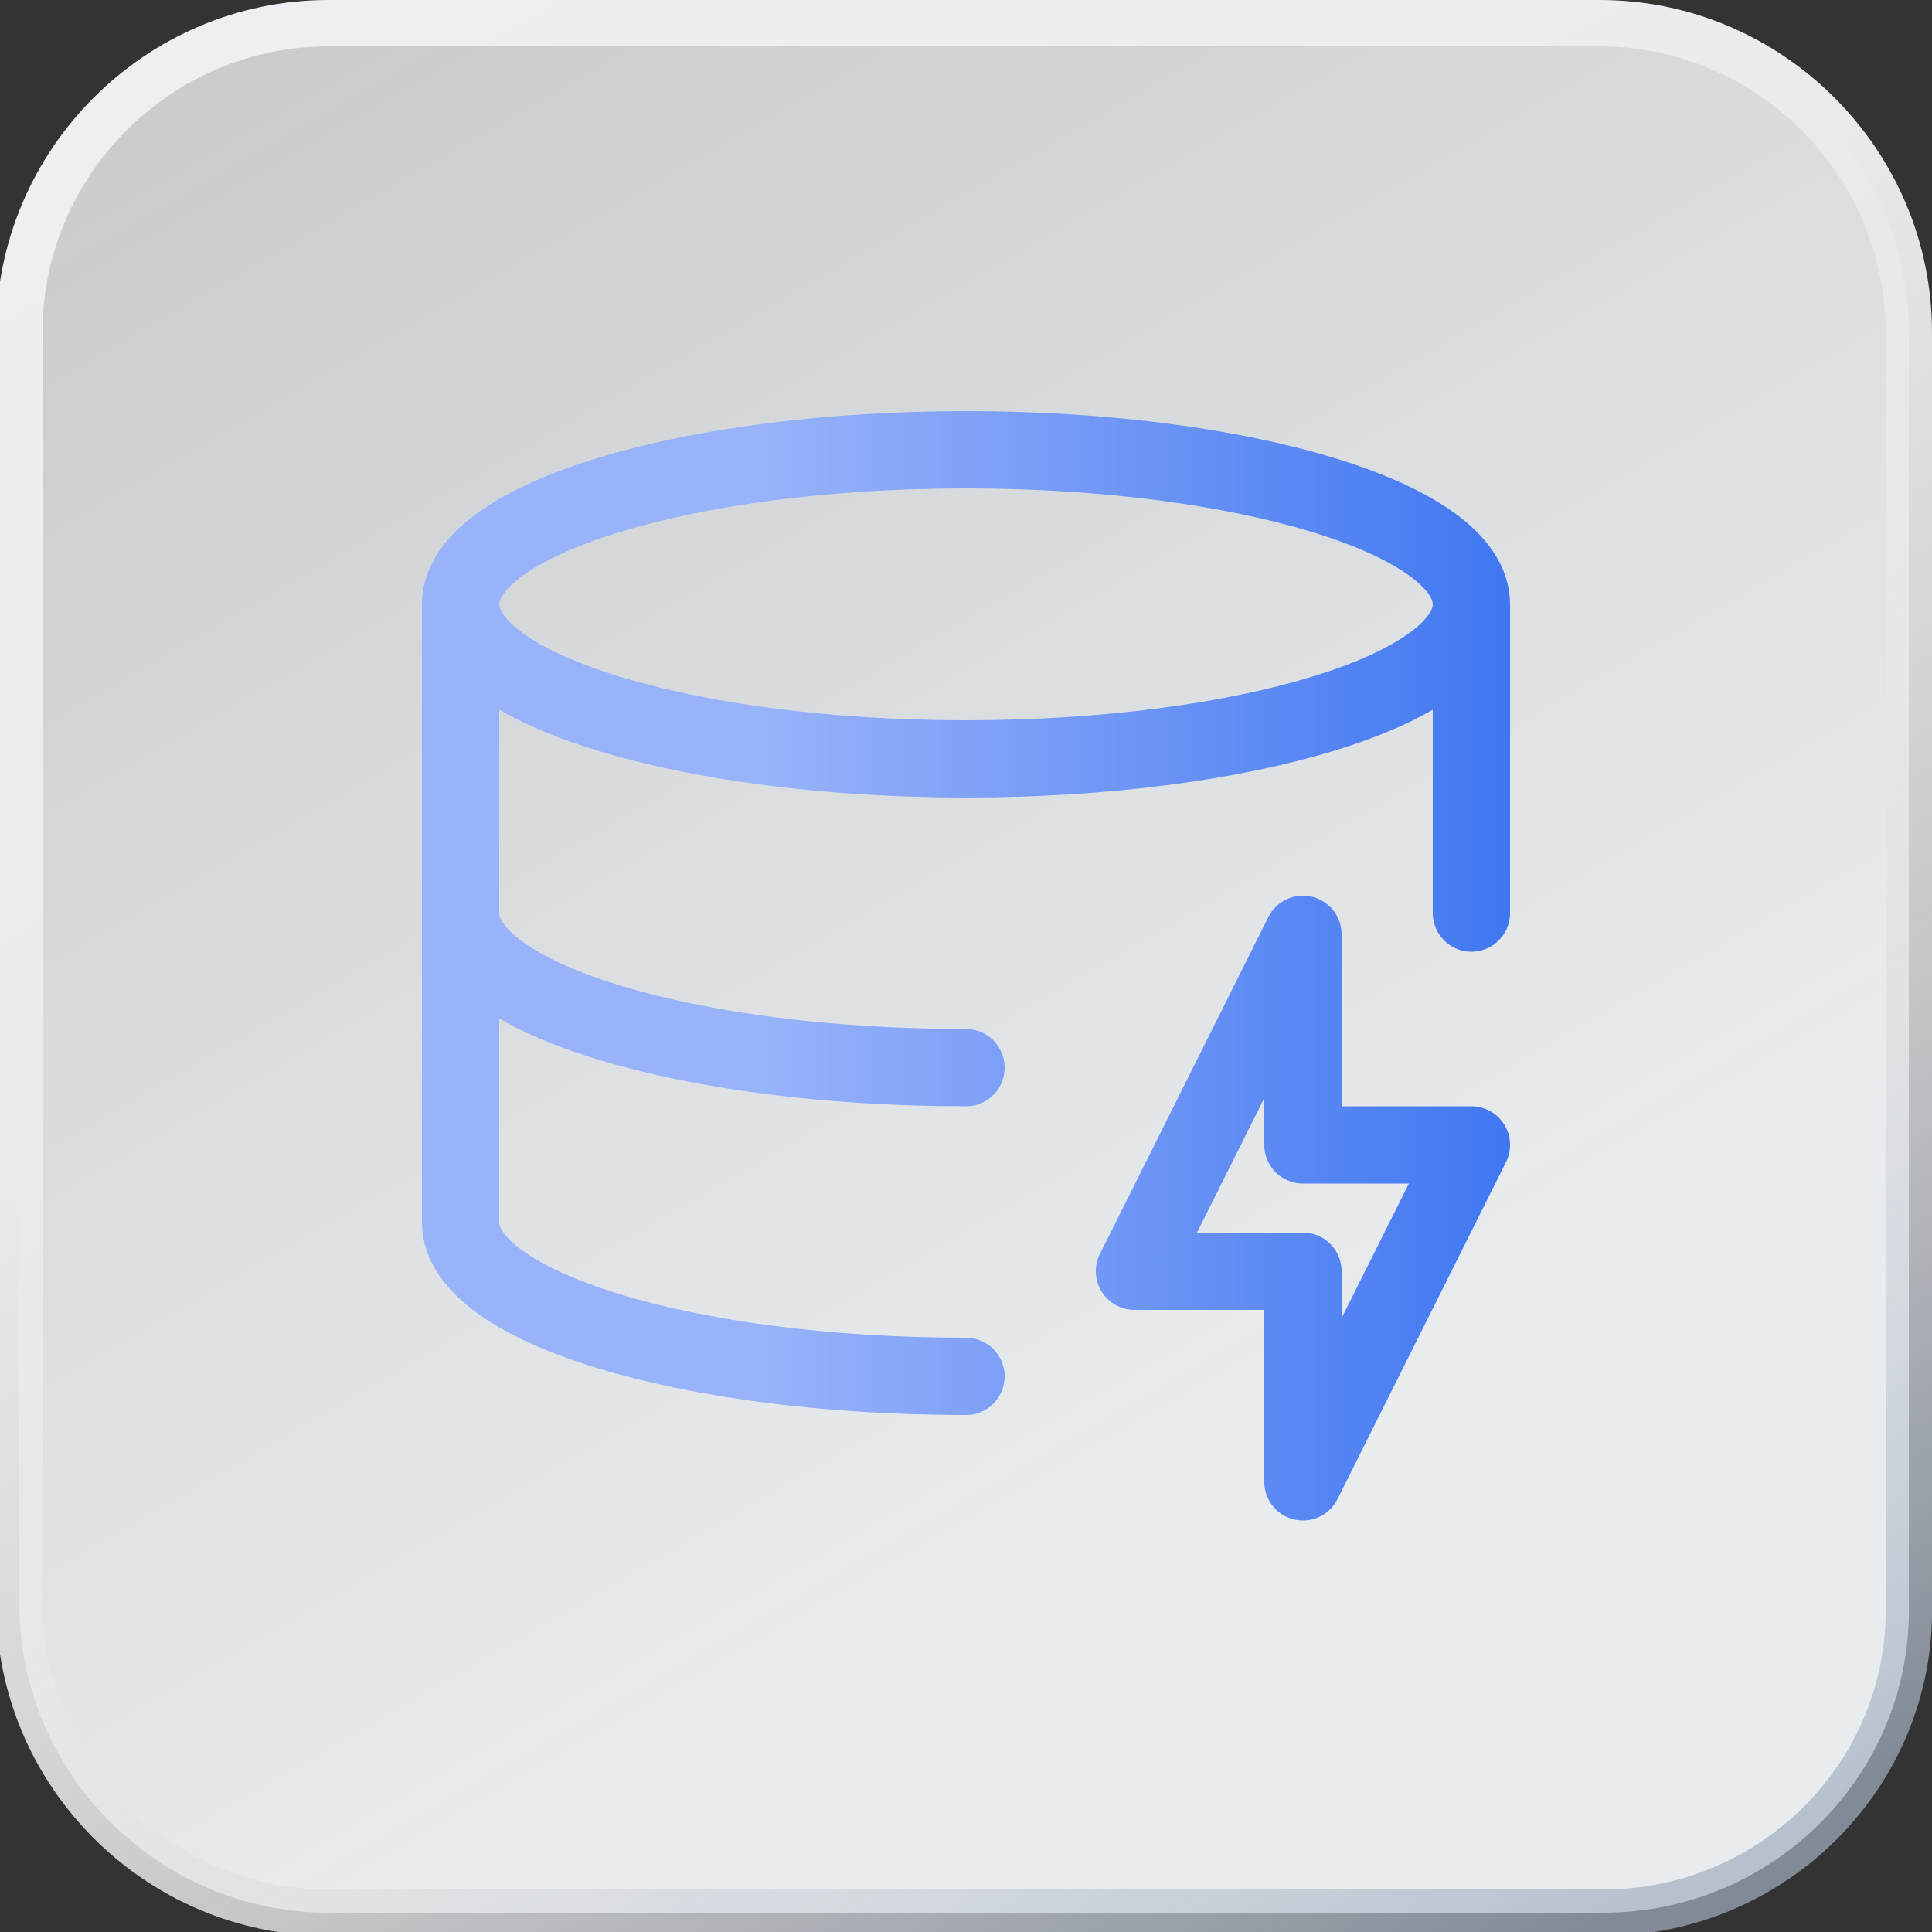
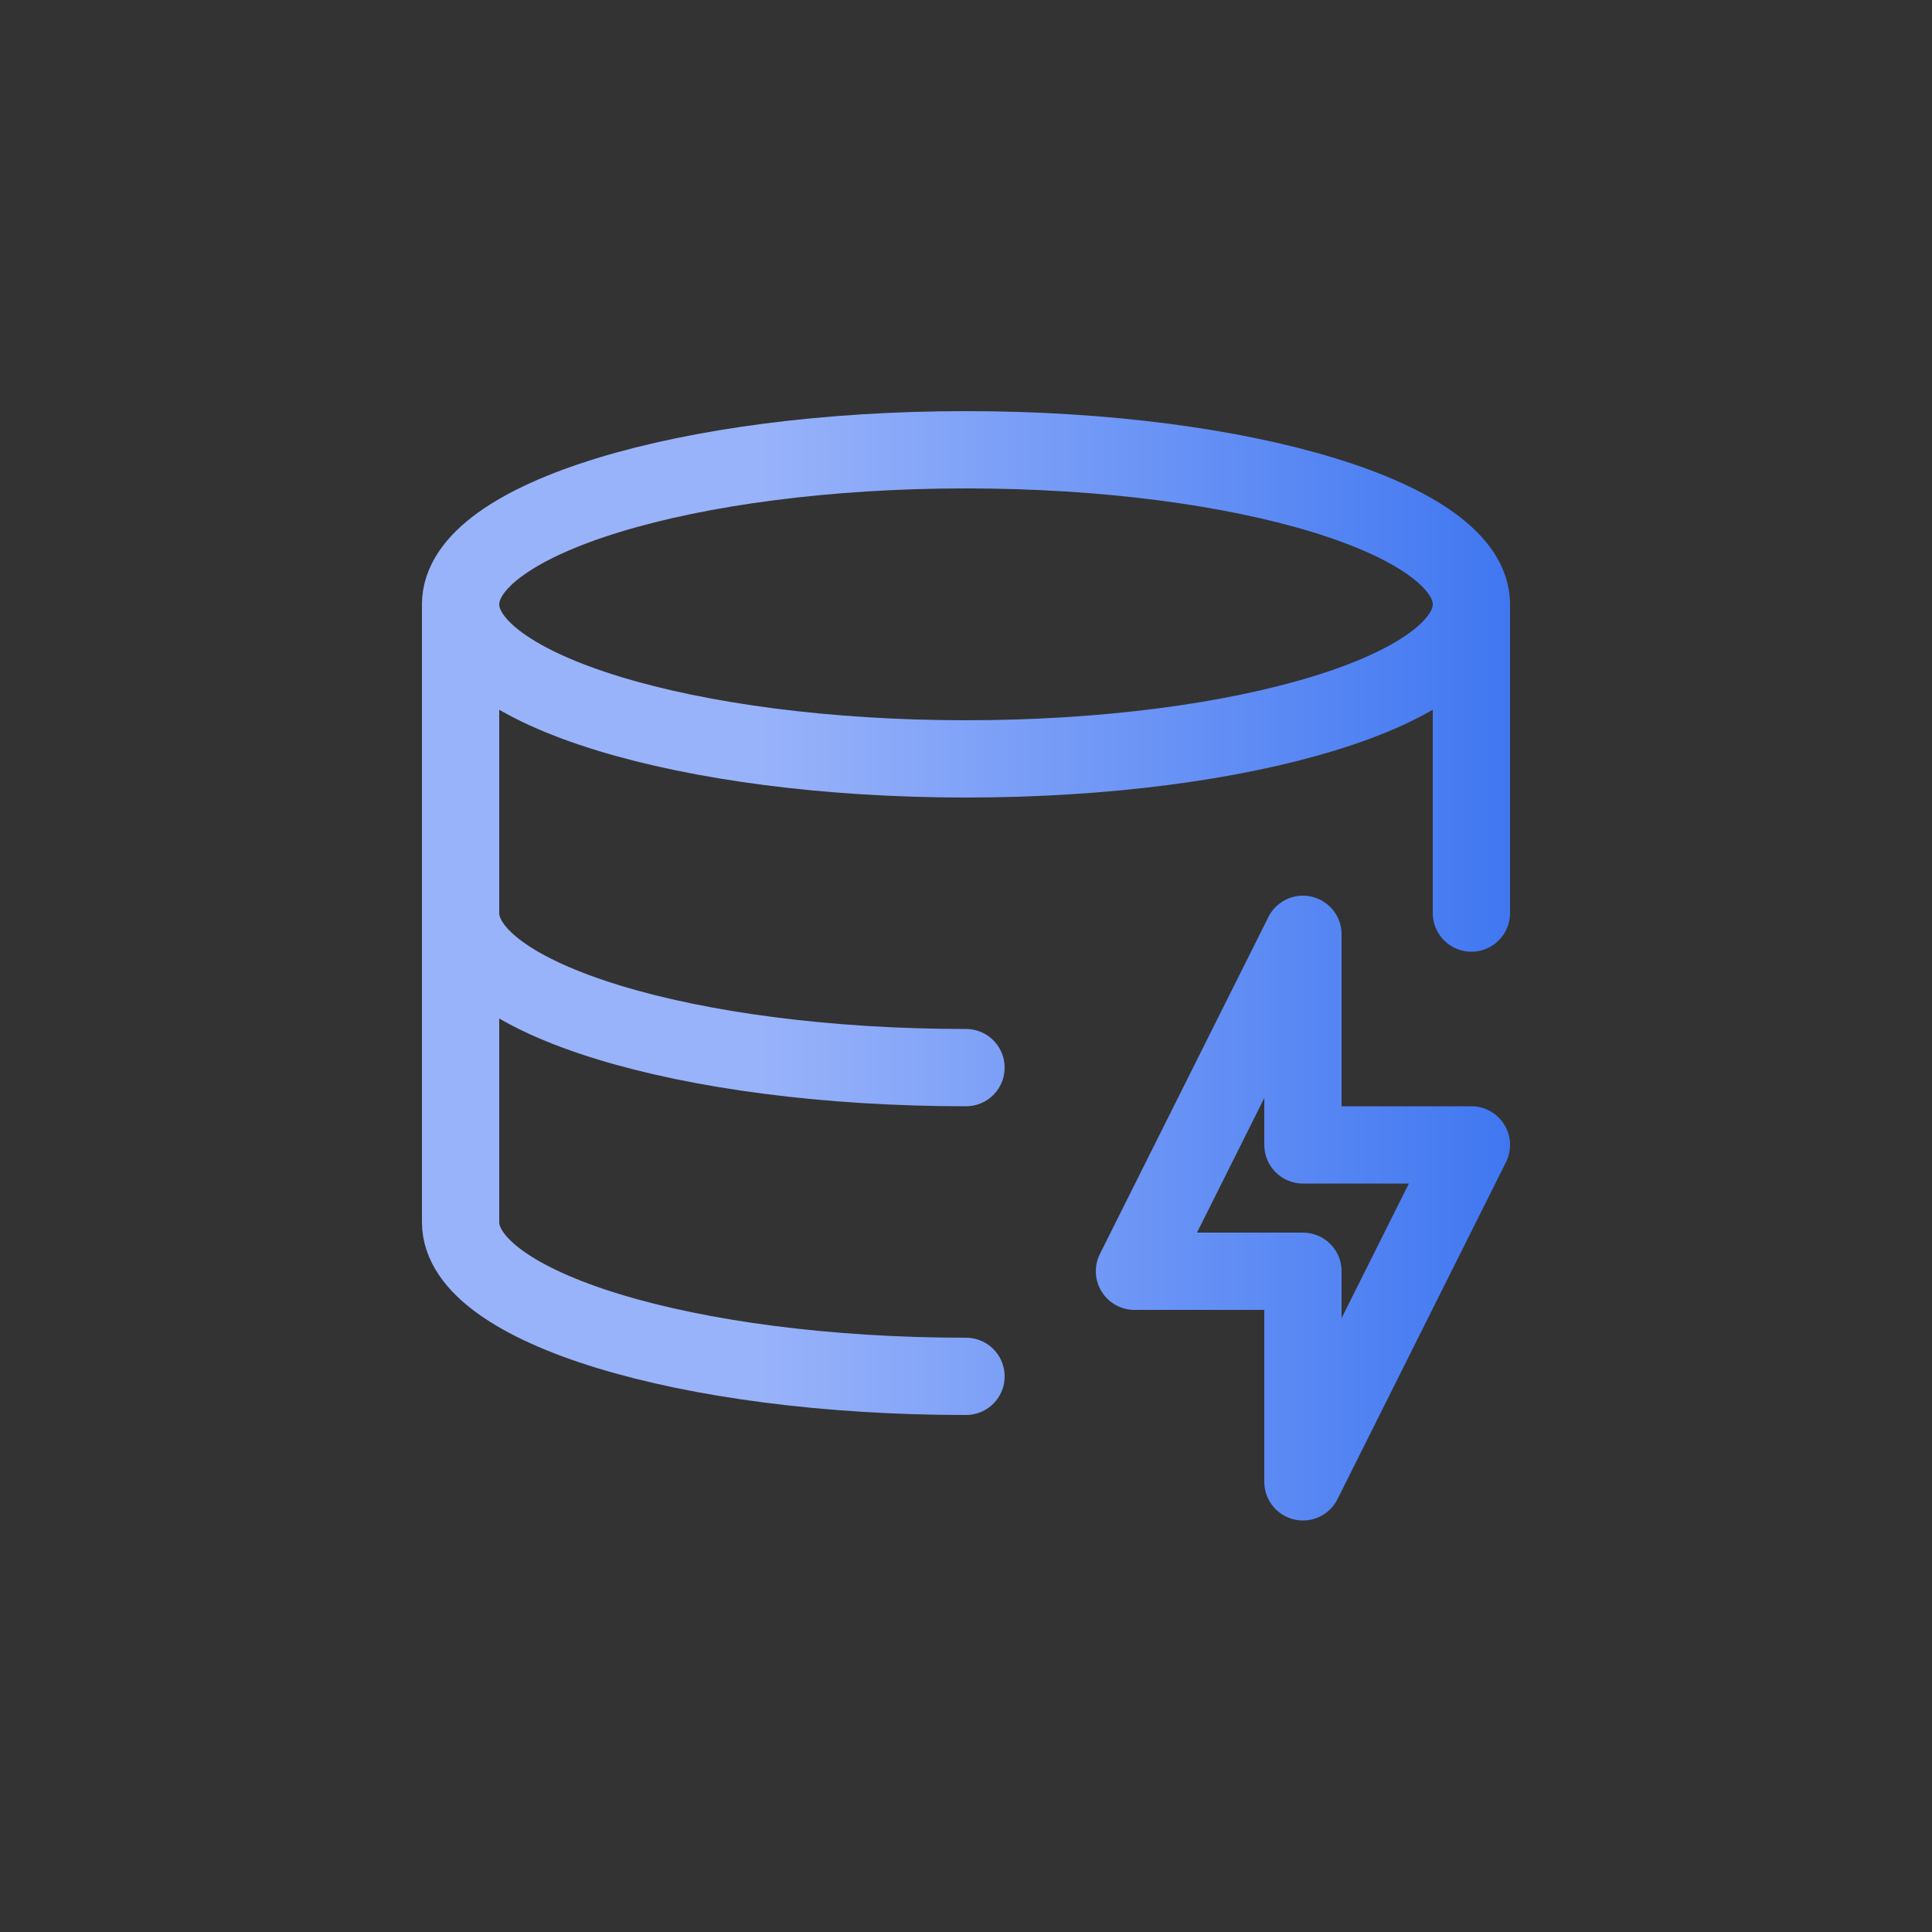
<svg xmlns="http://www.w3.org/2000/svg" id="_图层_1" data-name=" 图层 1" viewBox="0 0 50 50">
  <rect x="0" y="0" width="50" height="50" fill="#333333" stroke="none" />
  <defs>
    <style>
      .cls-1 {
        fill: none;
        stroke: url(#_未命名的渐变_63);
        stroke-linecap: round;
        stroke-linejoin: round;
        stroke-width: 2px;
      }

      .cls-2 {
        fill: #4192f6;
      }

      .cls-3 {
        fill: #2b65c5;
      }

      .cls-4 {
        fill: url(#_未命名的渐变_31);
      }

      .cls-5 {
        fill: url(#_未命名的渐变_29);
        stroke: url(#_未命名的渐变_30);
        stroke-miterlimit: 10;
        stroke-width: 1.2px;
      }

      .cls-6 {
        opacity: 0;
      }
    </style>
    <linearGradient id="_未命名的渐变_29" data-name="未命名的渐变 29" x1="40.21" y1=".52" x2="9.72" y2="53.33" gradientTransform="translate(0 52) scale(1 -1)" gradientUnits="userSpaceOnUse">
      <stop offset=".27" stop-color="#e8ecef" />
      <stop offset="1" stop-color="#eff2f4" stop-opacity=".8" />
    </linearGradient>
    <linearGradient id="_未命名的渐变_30" data-name="未命名的渐变 30" x1="40.51" y1="0" x2="9.42" y2="53.85" gradientTransform="translate(0 52) scale(1 -1)" gradientUnits="userSpaceOnUse">
      <stop offset=".02" stop-color="#a3afc1" stop-opacity=".7" />
      <stop offset=".1" stop-color="#bbc4d0" stop-opacity=".74" />
      <stop offset=".19" stop-color="#d0d5dc" stop-opacity=".78" />
      <stop offset=".29" stop-color="#dee1e4" stop-opacity=".84" />
      <stop offset=".42" stop-color="#e6e8e9" stop-opacity=".9" />
      <stop offset=".62" stop-color="#e9eaeb" />
      <stop offset=".73" stop-color="#ecedf0" />
      <stop offset="1" stop-color="#edeff2" />
    </linearGradient>
    <linearGradient id="_未命名的渐变_31" data-name="未命名的渐变 31" x1="19.24" y1="-2037.1" x2="32.77" y2="-2037.1" gradientTransform="translate(0 -2012) scale(1 -1)" gradientUnits="userSpaceOnUse">
      <stop offset="0" stop-color="#4192f6" />
      <stop offset="1" stop-color="#2b65c5" />
    </linearGradient>
    <linearGradient id="_未命名的渐变_63" data-name="未命名的渐变 63" x1="10.92" y1="25" x2="39.08" y2="25" gradientUnits="userSpaceOnUse">
      <stop offset=".31" stop-color="#99b3fa" />
      <stop offset="1" stop-color="#4077f1" />
    </linearGradient>
  </defs>
  <g>
-     <path class="cls-5" d="M41.5,49.5H8.5c-4.4,0-8-3.6-8-8V8.6C.5,4.2,4.1,.6,8.5,.6H41.4c4.4,0,8,3.6,8,8V41.5c.1,4.4-3.5,8-7.9,8Z" />
    <g class="cls-6">
      <path class="cls-3" d="M21.9,29l-1.3-.8c-.3-.2-.6-.6-.6-1v-5.1l1.9,1.1v5.8h0Z" />
-       <path class="cls-3" d="M24.6,30.5l-1.3-.9c-.3-.1-.4-.4-.4-.8v-5.3l1.9,1.1v5.8h-.2v.1Z" />
      <path class="cls-4" d="M32,20.4l-1.5,.8v6.4c0,.4-.3,.9-.7,1.2l-4.3,2.4c-.4,.2-.9,.2-1.3,0l-4.2-2.5c-.4-.2-.7-.7-.7-1.2v-4.9c0-.4,.3-.9,.7-1.2l4.4-2.6,2.5-1.3-1.1-.7c-.4-.3-1-.3-1.6,0l-6.1,3.5c-.4,.3-.8,.8-.8,1.3v7c0,.6,.3,1,.8,1.3l6.1,3.5c.4,.3,1,.3,1.6,0l6.1-3.5c.4-.3,.8-.8,.8-1.3v-7c-.1-.5-.3-1-.7-1.2h0Z" />
-       <path class="cls-2" d="M24.6,24.8l-1.9-1.1,7-4c.3-.2,.7-.2,1,0l1.3,.8-7.4,4.3h0Z" />
-       <polygon class="cls-2" points="21.9 23.3 20 22.2 27.5 17.8 29.4 18.9 21.9 23.3" />
    </g>
  </g>
  <path class="cls-1" d="M33.72,24.18l-4.36,8.72h4.36v5.45l4.36-8.72h-4.36v-5.45Zm-8.72-12.54c7.22,0,13.08,1.79,13.08,4s-5.86,4-13.08,4-13.08-1.79-13.08-4,5.86-4,13.08-4Zm0,15.99c-7.23,0-13.08-1.79-13.08-4m26.16,0v-7.99m-26.16,0v15.99c0,2.2,5.85,3.99,13.08,3.99" />
</svg>